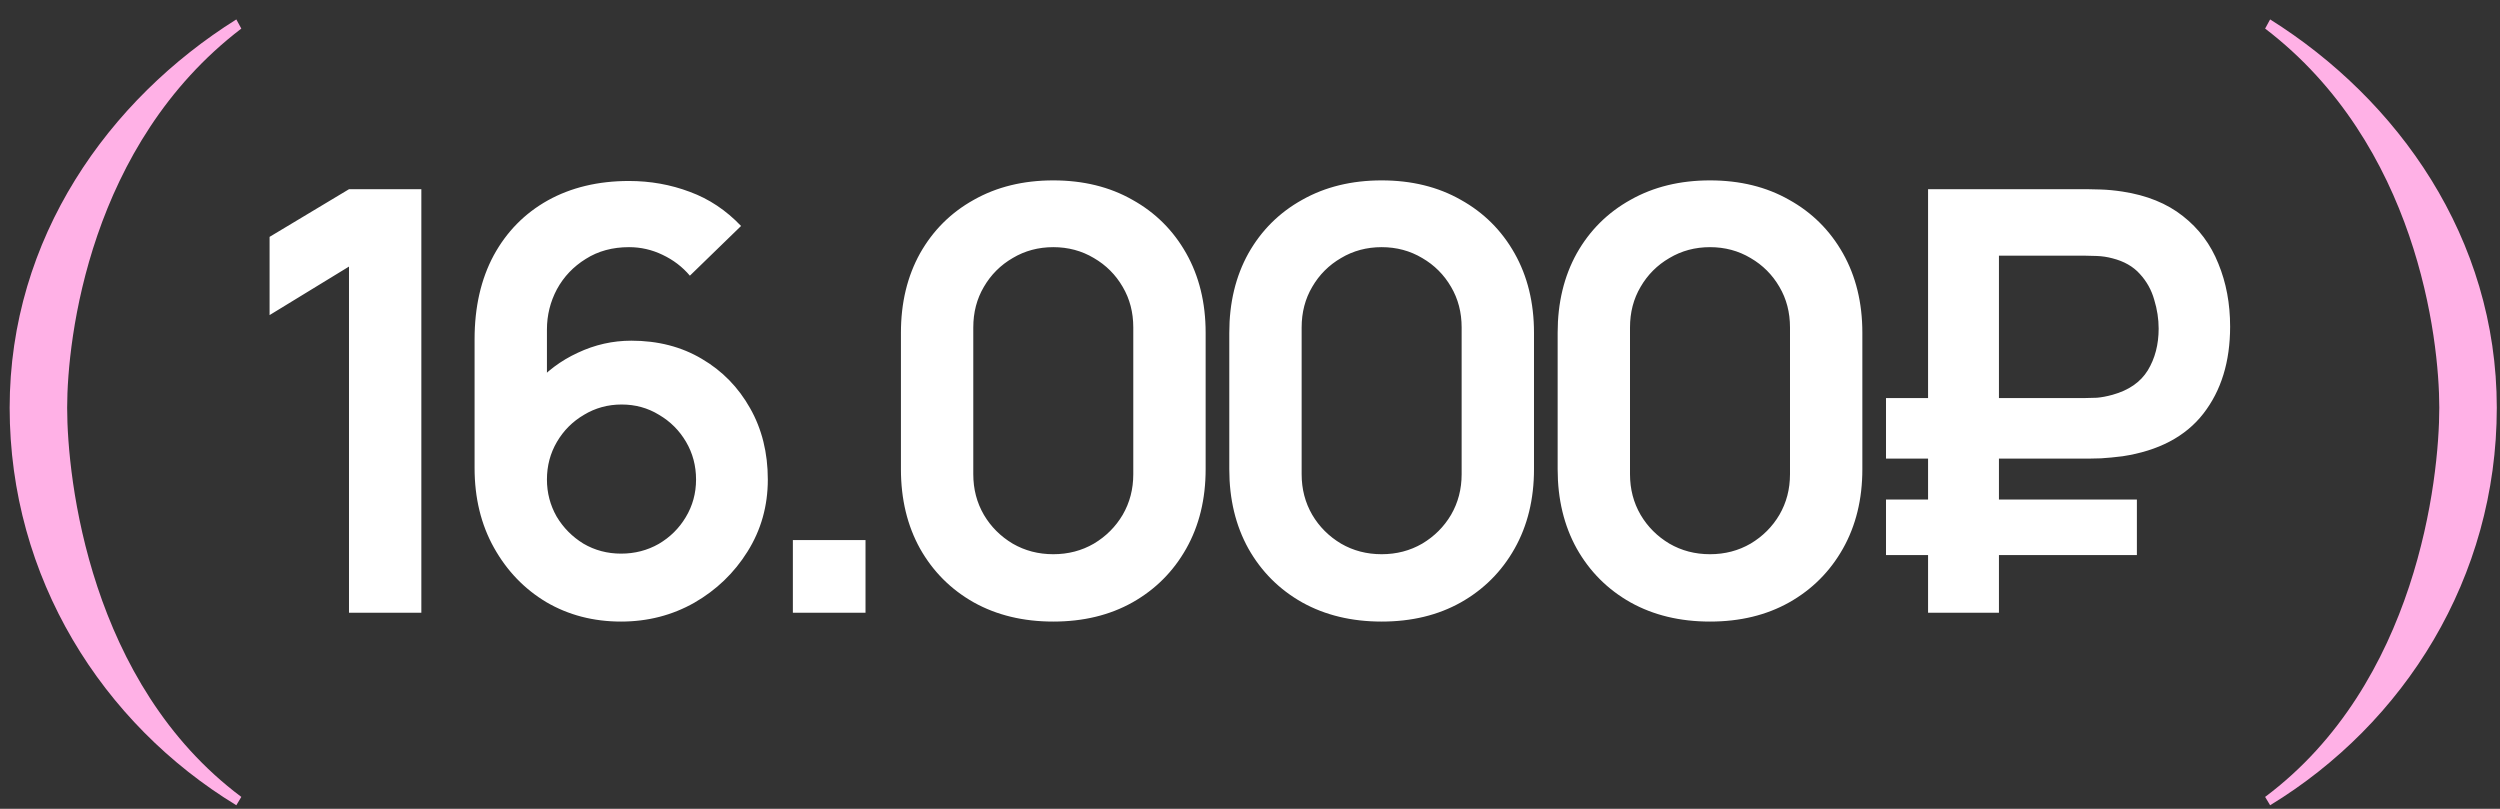
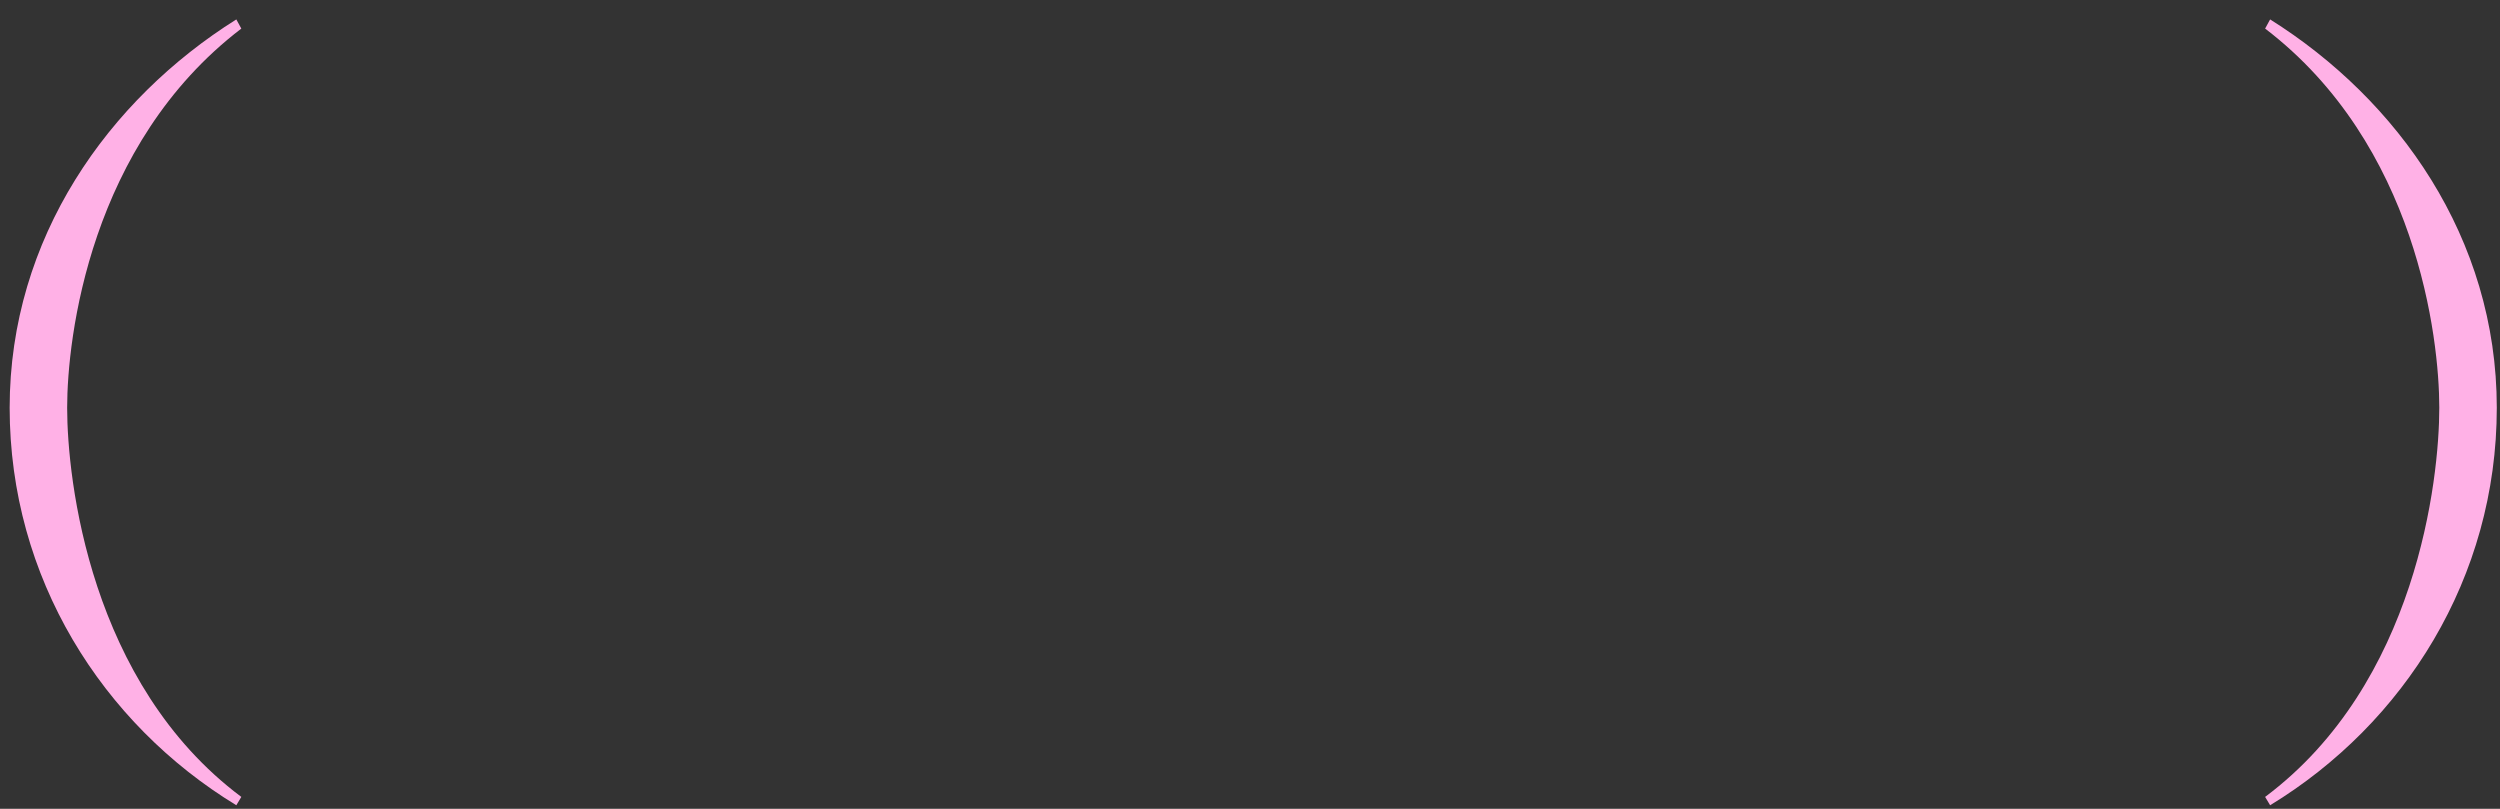
<svg xmlns="http://www.w3.org/2000/svg" width="102" height="33" viewBox="0 0 102 33" fill="none">
  <rect x="0" y="0" width="102" height="33" fill="#333333" stroke="none" />
  <path d="M9.846 32.514L9.642 32.854C4.168 29.522 0.394 23.572 0.394 16.636C0.394 9.7 4.44 4.056 9.642 0.792L9.846 1.166C3.658 5.892 2.74 13.78 2.74 16.636C2.74 19.56 3.658 27.89 9.846 32.514ZM92.621 32.854L92.417 32.514C98.605 27.89 99.523 19.56 99.523 16.636C99.523 13.78 98.605 5.892 92.417 1.166L92.621 0.792C97.823 4.056 101.869 9.7 101.869 16.636C101.869 23.572 98.095 29.522 92.621 32.854Z" fill="#FFB1E6" />
-   <path d="M14.239 25V10.876L10.999 12.856V9.664L14.239 7.72H17.191V25H14.239ZM25.339 25.36C24.211 25.36 23.195 25.096 22.291 24.568C21.395 24.032 20.683 23.292 20.155 22.348C19.627 21.404 19.363 20.32 19.363 19.096V13.84C19.363 12.528 19.623 11.388 20.143 10.42C20.671 9.452 21.407 8.704 22.351 8.176C23.303 7.648 24.407 7.384 25.663 7.384C26.535 7.384 27.363 7.532 28.147 7.828C28.931 8.116 29.627 8.58 30.235 9.22L28.147 11.248C27.843 10.888 27.471 10.604 27.031 10.396C26.599 10.188 26.143 10.084 25.663 10.084C24.991 10.084 24.403 10.244 23.899 10.564C23.395 10.876 23.003 11.288 22.723 11.8C22.451 12.312 22.315 12.86 22.315 13.444V16.312L21.787 15.736C22.283 15.16 22.879 14.712 23.575 14.392C24.271 14.064 24.999 13.9 25.759 13.9C26.847 13.9 27.807 14.148 28.639 14.644C29.471 15.132 30.127 15.804 30.607 16.66C31.087 17.508 31.327 18.476 31.327 19.564C31.327 20.644 31.051 21.624 30.499 22.504C29.955 23.376 29.231 24.072 28.327 24.592C27.423 25.104 26.427 25.36 25.339 25.36ZM25.339 22.588C25.899 22.588 26.411 22.456 26.875 22.192C27.339 21.92 27.707 21.556 27.979 21.1C28.259 20.636 28.399 20.124 28.399 19.564C28.399 19.004 28.263 18.492 27.991 18.028C27.719 17.564 27.351 17.196 26.887 16.924C26.431 16.644 25.923 16.504 25.363 16.504C24.803 16.504 24.291 16.644 23.827 16.924C23.363 17.196 22.995 17.564 22.723 18.028C22.451 18.492 22.315 19.004 22.315 19.564C22.315 20.108 22.447 20.612 22.711 21.076C22.983 21.532 23.347 21.9 23.803 22.18C24.267 22.452 24.779 22.588 25.339 22.588ZM32.349 25V22.036H35.313V25H32.349ZM42.974 25.36C41.75 25.36 40.67 25.1 39.734 24.58C38.798 24.052 38.066 23.32 37.538 22.384C37.018 21.448 36.758 20.368 36.758 19.144V13.576C36.758 12.352 37.018 11.272 37.538 10.336C38.066 9.4 38.798 8.672 39.734 8.152C40.67 7.624 41.75 7.36 42.974 7.36C44.198 7.36 45.274 7.624 46.202 8.152C47.138 8.672 47.87 9.4 48.398 10.336C48.926 11.272 49.19 12.352 49.19 13.576V19.144C49.19 20.368 48.926 21.448 48.398 22.384C47.87 23.32 47.138 24.052 46.202 24.58C45.274 25.1 44.198 25.36 42.974 25.36ZM42.974 22.612C43.582 22.612 44.134 22.468 44.63 22.18C45.126 21.884 45.518 21.492 45.806 21.004C46.094 20.508 46.238 19.956 46.238 19.348V13.36C46.238 12.744 46.094 12.192 45.806 11.704C45.518 11.208 45.126 10.816 44.63 10.528C44.134 10.232 43.582 10.084 42.974 10.084C42.366 10.084 41.814 10.232 41.318 10.528C40.822 10.816 40.43 11.208 40.142 11.704C39.854 12.192 39.71 12.744 39.71 13.36V19.348C39.71 19.956 39.854 20.508 40.142 21.004C40.43 21.492 40.822 21.884 41.318 22.18C41.814 22.468 42.366 22.612 42.974 22.612ZM56.371 25.36C55.147 25.36 54.067 25.1 53.131 24.58C52.195 24.052 51.463 23.32 50.935 22.384C50.415 21.448 50.155 20.368 50.155 19.144V13.576C50.155 12.352 50.415 11.272 50.935 10.336C51.463 9.4 52.195 8.672 53.131 8.152C54.067 7.624 55.147 7.36 56.371 7.36C57.595 7.36 58.671 7.624 59.599 8.152C60.535 8.672 61.267 9.4 61.795 10.336C62.323 11.272 62.587 12.352 62.587 13.576V19.144C62.587 20.368 62.323 21.448 61.795 22.384C61.267 23.32 60.535 24.052 59.599 24.58C58.671 25.1 57.595 25.36 56.371 25.36ZM56.371 22.612C56.979 22.612 57.531 22.468 58.027 22.18C58.523 21.884 58.915 21.492 59.203 21.004C59.491 20.508 59.635 19.956 59.635 19.348V13.36C59.635 12.744 59.491 12.192 59.203 11.704C58.915 11.208 58.523 10.816 58.027 10.528C57.531 10.232 56.979 10.084 56.371 10.084C55.763 10.084 55.211 10.232 54.715 10.528C54.219 10.816 53.827 11.208 53.539 11.704C53.251 12.192 53.107 12.744 53.107 13.36V19.348C53.107 19.956 53.251 20.508 53.539 21.004C53.827 21.492 54.219 21.884 54.715 22.18C55.211 22.468 55.763 22.612 56.371 22.612ZM69.768 25.36C68.544 25.36 67.464 25.1 66.528 24.58C65.592 24.052 64.86 23.32 64.332 22.384C63.812 21.448 63.552 20.368 63.552 19.144V13.576C63.552 12.352 63.812 11.272 64.332 10.336C64.86 9.4 65.592 8.672 66.528 8.152C67.464 7.624 68.544 7.36 69.768 7.36C70.992 7.36 72.068 7.624 72.996 8.152C73.932 8.672 74.664 9.4 75.192 10.336C75.72 11.272 75.984 12.352 75.984 13.576V19.144C75.984 20.368 75.72 21.448 75.192 22.384C74.664 23.32 73.932 24.052 72.996 24.58C72.068 25.1 70.992 25.36 69.768 25.36ZM69.768 22.612C70.376 22.612 70.928 22.468 71.424 22.18C71.92 21.884 72.312 21.492 72.6 21.004C72.888 20.508 73.032 19.956 73.032 19.348V13.36C73.032 12.744 72.888 12.192 72.6 11.704C72.312 11.208 71.92 10.816 71.424 10.528C70.928 10.232 70.376 10.084 69.768 10.084C69.16 10.084 68.608 10.232 68.112 10.528C67.616 10.816 67.224 11.208 66.936 11.704C66.648 12.192 66.504 12.744 66.504 13.36V19.348C66.504 19.956 66.648 20.508 66.936 21.004C67.224 21.492 67.616 21.884 68.112 22.18C68.608 22.468 69.16 22.612 69.768 22.612ZM76.949 18.712V16.24H85.085C85.213 16.24 85.369 16.236 85.553 16.228C85.745 16.212 85.957 16.172 86.189 16.108C86.853 15.924 87.333 15.592 87.629 15.112C87.925 14.624 88.073 14.056 88.073 13.408C88.073 13.016 88.013 12.624 87.893 12.232C87.781 11.832 87.585 11.48 87.305 11.176C87.033 10.872 86.661 10.66 86.189 10.54C85.981 10.484 85.769 10.452 85.553 10.444C85.345 10.436 85.189 10.432 85.085 10.432H80.561V7.72H85.205C85.293 7.72 85.465 7.724 85.721 7.732C85.985 7.74 86.277 7.768 86.597 7.816C87.589 7.968 88.409 8.3 89.057 8.812C89.713 9.324 90.197 9.972 90.509 10.756C90.829 11.532 90.989 12.388 90.989 13.324C90.989 14.756 90.625 15.94 89.897 16.876C89.169 17.812 88.069 18.392 86.597 18.616C86.277 18.656 85.985 18.684 85.721 18.7C85.465 18.708 85.293 18.712 85.205 18.712H76.949ZM76.949 22.648V20.38H87.185V22.648H76.949ZM78.665 25V7.72H81.557V25H78.665Z" fill="white" />
</svg>